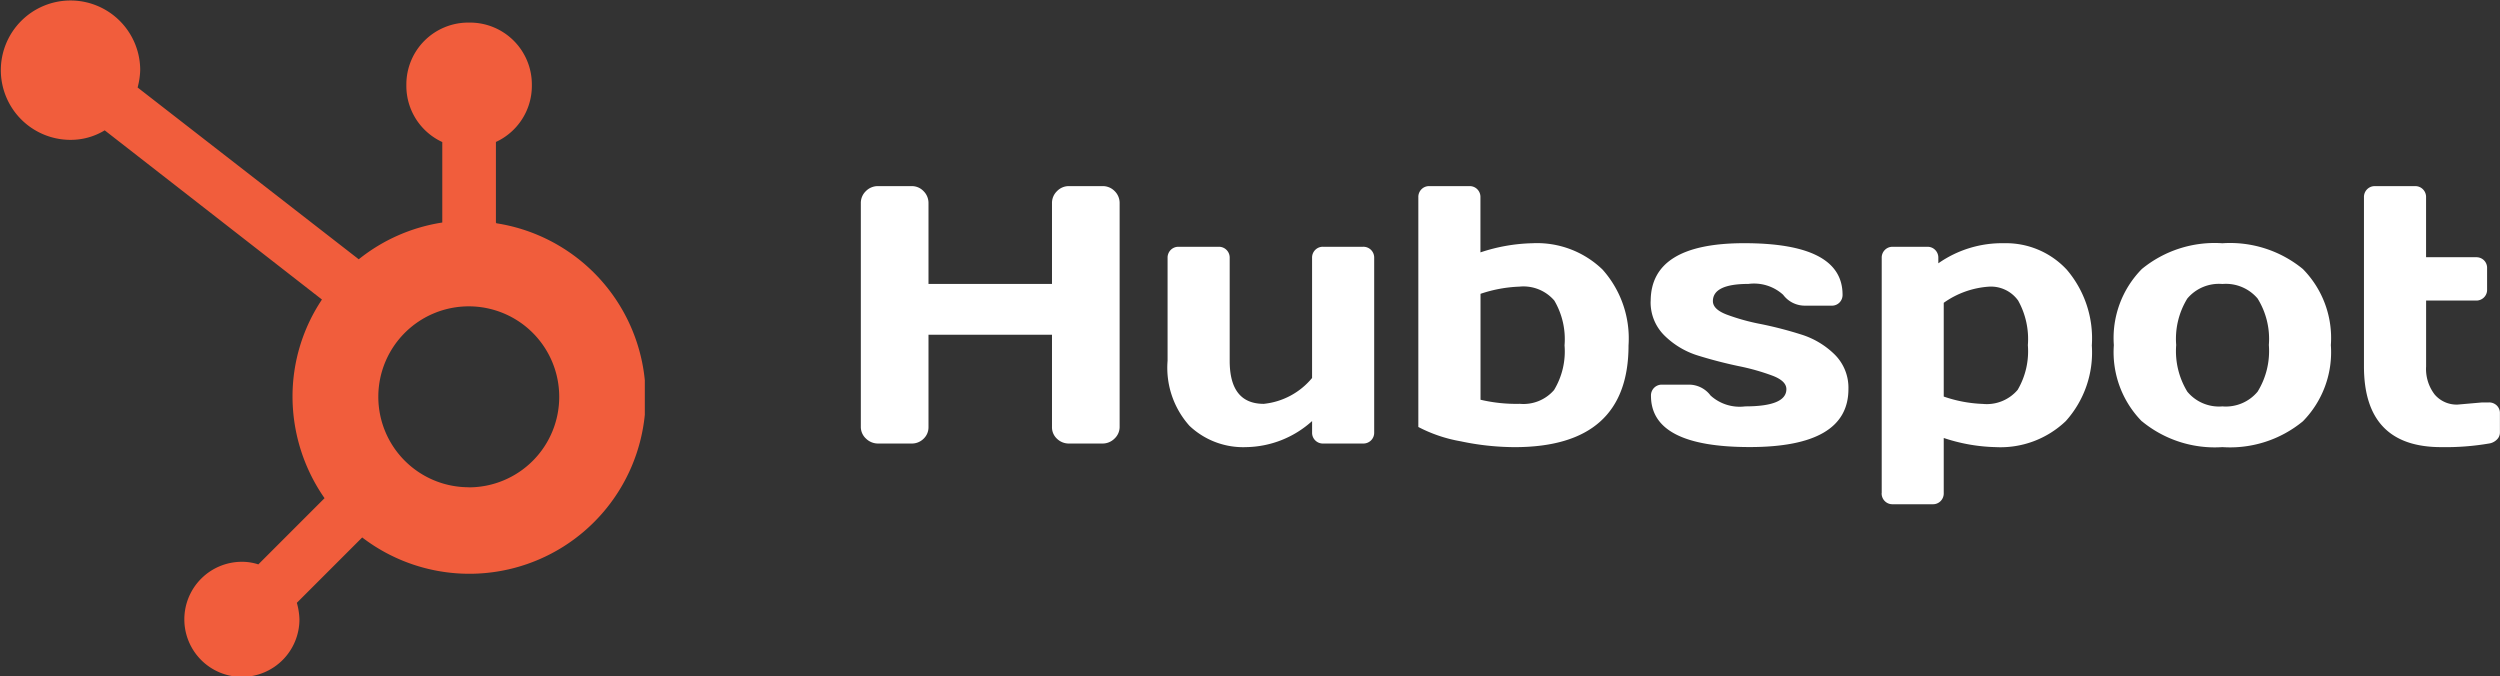
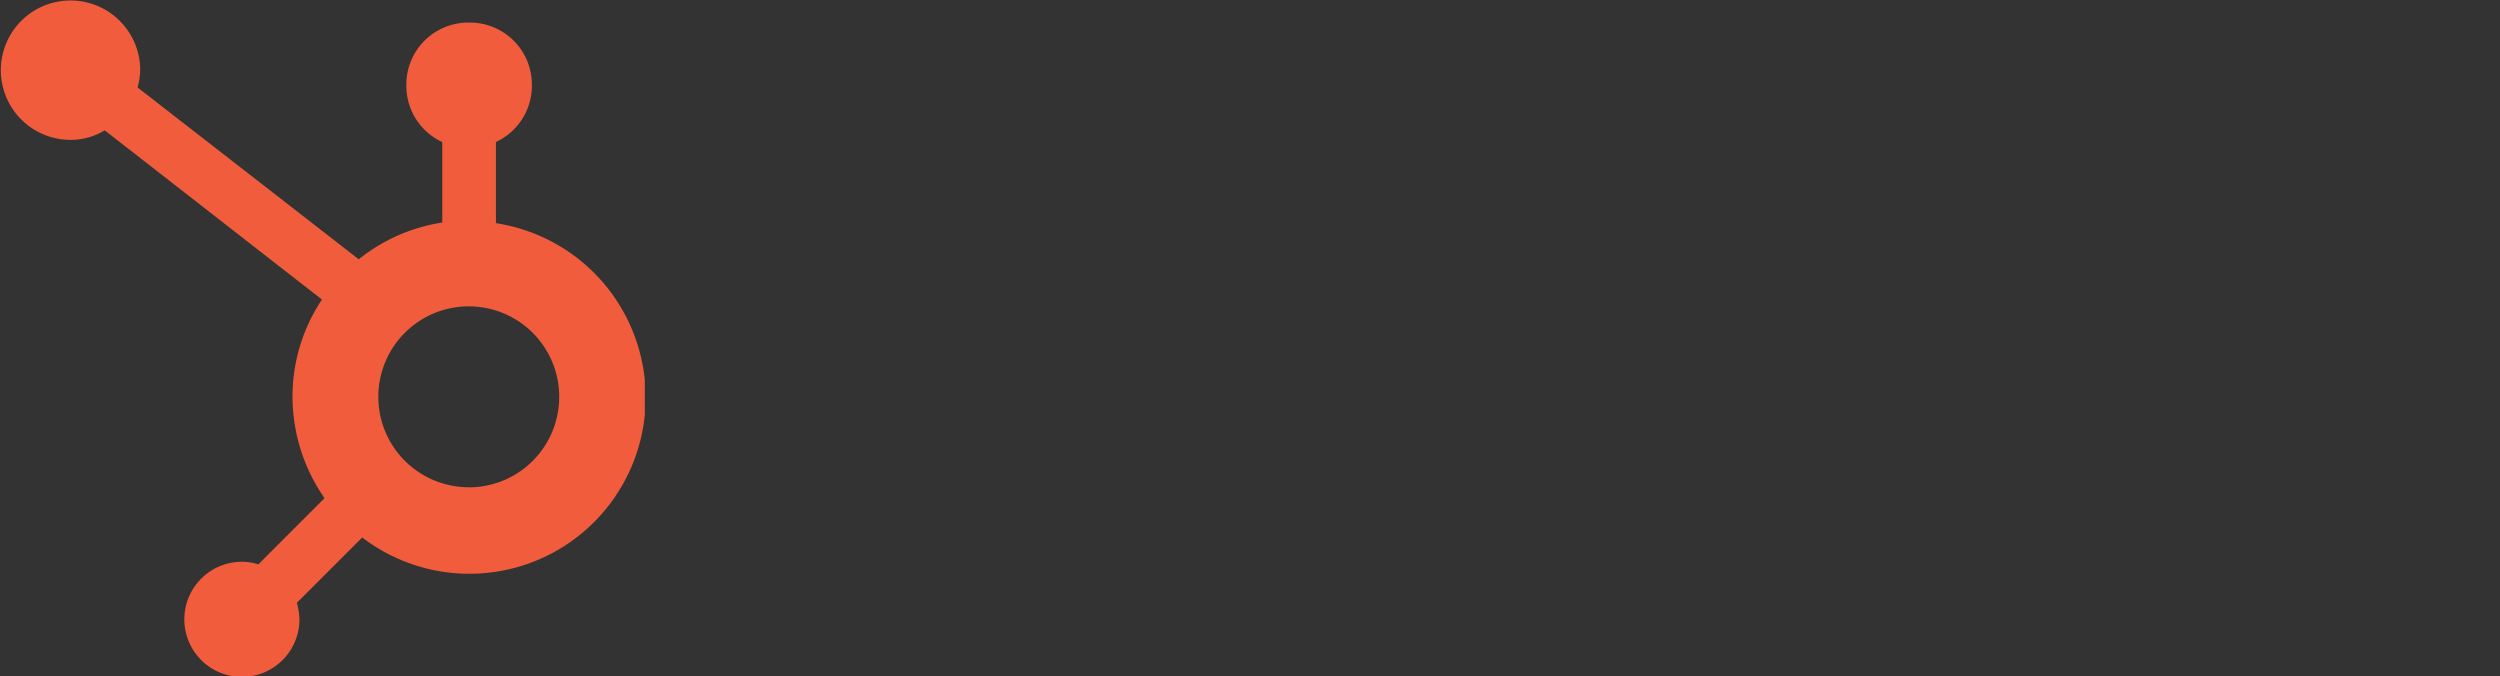
<svg xmlns="http://www.w3.org/2000/svg" width="122.411" height="33.099" viewBox="0 0 122.411 33.099">
  <rect x="0" y="0" width="122.411" height="33.099" fill="#333333" stroke="none" />
  <defs>
    <clipPath id="clip-path">
      <rect id="Rectangle_11" data-name="Rectangle 11" width="31.573" height="33.099" fill="none" />
    </clipPath>
  </defs>
  <g id="Group_14" data-name="Group 14" transform="translate(-8.073 -9.283)">
    <g id="Group_1" data-name="Group 1">
-       <path id="Hubspot" d="M1.257-.826V-11.769a.8.8,0,0,1,.246-.589.824.824,0,0,1,.606-.246H3.744a.789.789,0,0,1,.584.246.811.811,0,0,1,.242.589v3.955h6.047v-3.955a.8.8,0,0,1,.246-.589.8.8,0,0,1,.589-.246h1.635a.81.81,0,0,1,.6.246.811.811,0,0,1,.242.589V-.826a.782.782,0,0,1-.25.584A.826.826,0,0,1,13.087,0H11.452a.827.827,0,0,1-.589-.233.761.761,0,0,1-.246-.576V-5.326H4.57V-.809a.768.768,0,0,1-.242.576A.812.812,0,0,1,3.744,0H2.109a.841.841,0,0,1-.6-.242A.776.776,0,0,1,1.257-.826ZM16.277-4.052V-9.088a.53.53,0,0,1,.154-.391.519.519,0,0,1,.382-.154h1.969a.519.519,0,0,1,.382.154.53.53,0,0,1,.154.391v5.036q0,2.109,1.67,2.109a3.535,3.535,0,0,0,2.364-1.266v-5.88a.53.53,0,0,1,.154-.391.519.519,0,0,1,.382-.154h1.96a.53.53,0,0,1,.391.154.53.53,0,0,1,.154.391V-.536a.519.519,0,0,1-.154.382A.53.53,0,0,1,25.849,0h-1.96a.519.519,0,0,1-.382-.154.519.519,0,0,1-.154-.382V-1.1A4.92,4.92,0,0,1,20.131.176,3.825,3.825,0,0,1,17.35-.866,4.259,4.259,0,0,1,16.277-4.052Zm12.278-8.007a.53.53,0,0,1,.154-.391.519.519,0,0,1,.382-.154h1.969a.519.519,0,0,1,.382.154.53.53,0,0,1,.154.391v2.7a8.576,8.576,0,0,1,2.54-.448,4.617,4.617,0,0,1,3.437,1.288,5.058,5.058,0,0,1,1.274,3.713q0,4.983-5.581,4.983A12.9,12.9,0,0,1,30.625-.11a7.079,7.079,0,0,1-2.07-.7ZM31.6-7.33v5.186a7.623,7.623,0,0,0,1.925.2A1.98,1.98,0,0,0,35.2-2.619a3.657,3.657,0,0,0,.514-2.188A3.729,3.729,0,0,0,35.213-7,1.991,1.991,0,0,0,33.5-7.682,6.664,6.664,0,0,0,31.6-7.33Zm8.332.36q0-2.839,4.579-2.839,4.816,0,4.816,2.522a.527.527,0,0,1-.149.382.515.515,0,0,1-.387.154h-1.31a1.319,1.319,0,0,1-1.063-.532,2.12,2.12,0,0,0-1.7-.532q-1.74,0-1.74.844,0,.4.681.659a10.311,10.311,0,0,0,1.661.461,18.993,18.993,0,0,1,1.956.505,4.051,4.051,0,0,1,1.657.98,2.289,2.289,0,0,1,.681,1.7q0,2.839-4.834,2.839T39.946-2.338a.53.53,0,0,1,.154-.391.53.53,0,0,1,.391-.154H41.8a1.319,1.319,0,0,1,1.063.532,2.12,2.12,0,0,0,1.7.532q2.013,0,2.013-.844,0-.4-.681-.659a10.85,10.85,0,0,0-1.666-.47Q43.242-4,42.271-4.3a4.025,4.025,0,0,1-1.657-.98A2.275,2.275,0,0,1,39.929-6.97Zm11.312,9.4V-9.088a.53.53,0,0,1,.154-.391.519.519,0,0,1,.382-.154h1.7a.519.519,0,0,1,.382.154.53.53,0,0,1,.154.391v.264a5.435,5.435,0,0,1,3.226-.984,4.055,4.055,0,0,1,3.067,1.3A5.181,5.181,0,0,1,61.532-4.8a5.023,5.023,0,0,1-1.274,3.7A4.626,4.626,0,0,1,56.821.176a8.576,8.576,0,0,1-2.54-.448v2.7a.53.53,0,0,1-.154.391.519.519,0,0,1-.382.154H51.776a.519.519,0,0,1-.382-.154A.53.53,0,0,1,51.24,2.426ZM54.281-2.3a6.519,6.519,0,0,0,1.907.36A1.985,1.985,0,0,0,57.9-2.628,3.732,3.732,0,0,0,58.4-4.816,3.871,3.871,0,0,0,57.924-7a1.636,1.636,0,0,0-1.433-.681,4.312,4.312,0,0,0-2.21.791Zm9.7,1.213a4.829,4.829,0,0,1-1.371-3.731,4.814,4.814,0,0,1,1.371-3.727,5.619,5.619,0,0,1,3.942-1.261,5.619,5.619,0,0,1,3.942,1.261,4.814,4.814,0,0,1,1.371,3.727A4.829,4.829,0,0,1,71.868-1.09,5.607,5.607,0,0,1,67.926.176,5.607,5.607,0,0,1,63.984-1.09ZM66.208-7.1a3.771,3.771,0,0,0-.545,2.276,3.814,3.814,0,0,0,.545,2.285,2.015,2.015,0,0,0,1.718.721,2.027,2.027,0,0,0,1.723-.721A3.79,3.79,0,0,0,70.2-4.825,3.748,3.748,0,0,0,69.649-7.1a2.039,2.039,0,0,0-1.723-.712A2.026,2.026,0,0,0,66.208-7.1ZM79.444-1.907l1.2-.105h.325a.538.538,0,0,1,.391.149.515.515,0,0,1,.154.387v.94a.479.479,0,0,1-.154.347A.676.676,0,0,1,80.974,0a12.58,12.58,0,0,1-2.338.176q-3.779,0-3.779-3.955v-8.279a.53.53,0,0,1,.154-.391.519.519,0,0,1,.382-.154h1.969a.519.519,0,0,1,.382.154.53.53,0,0,1,.154.391v2.936H80.35a.527.527,0,0,1,.382.149.515.515,0,0,1,.154.387v1.046a.515.515,0,0,1-.154.387A.527.527,0,0,1,80.35-7H77.9v3.226A2.053,2.053,0,0,0,78.319-2.4,1.413,1.413,0,0,0,79.444-1.907Z" transform="translate(48.966 31)" fill="#fff" />
-     </g>
+       </g>
    <g id="Group_13" data-name="Group 13" transform="translate(8.073 9.283)" clip-path="url(#clip-path)">
      <path id="Path_9" data-name="Path 9" d="M85.6,147.871V143.93a3.025,3.025,0,0,0,1.76-2.73v-.085a3.03,3.03,0,0,0-3.03-3.03h-.085a3.03,3.03,0,0,0-3.03,3.03v.085a3.025,3.025,0,0,0,1.759,2.734v3.941a8.625,8.625,0,0,0-4.09,1.8l-10.828-8.412a3.722,3.722,0,0,0,.127-.848,3.412,3.412,0,1,0-3.412,3.412,3.2,3.2,0,0,0,1.674-.466l10.637,8.285a8.547,8.547,0,0,0-1.441,4.768,8.717,8.717,0,0,0,1.568,4.958l-3.242,3.242a2.564,2.564,0,0,0-.805-.127A2.818,2.818,0,1,0,75.98,167.3a3.364,3.364,0,0,0-.127-.805l3.2-3.2a8.632,8.632,0,1,0,6.569-15.384m-1.356,12.926A4.429,4.429,0,1,1,88.7,156.41a4.429,4.429,0,0,1-4.434,4.432" transform="translate(-61.318 -136.979)" fill="#f15d3c" />
    </g>
  </g>
</svg>